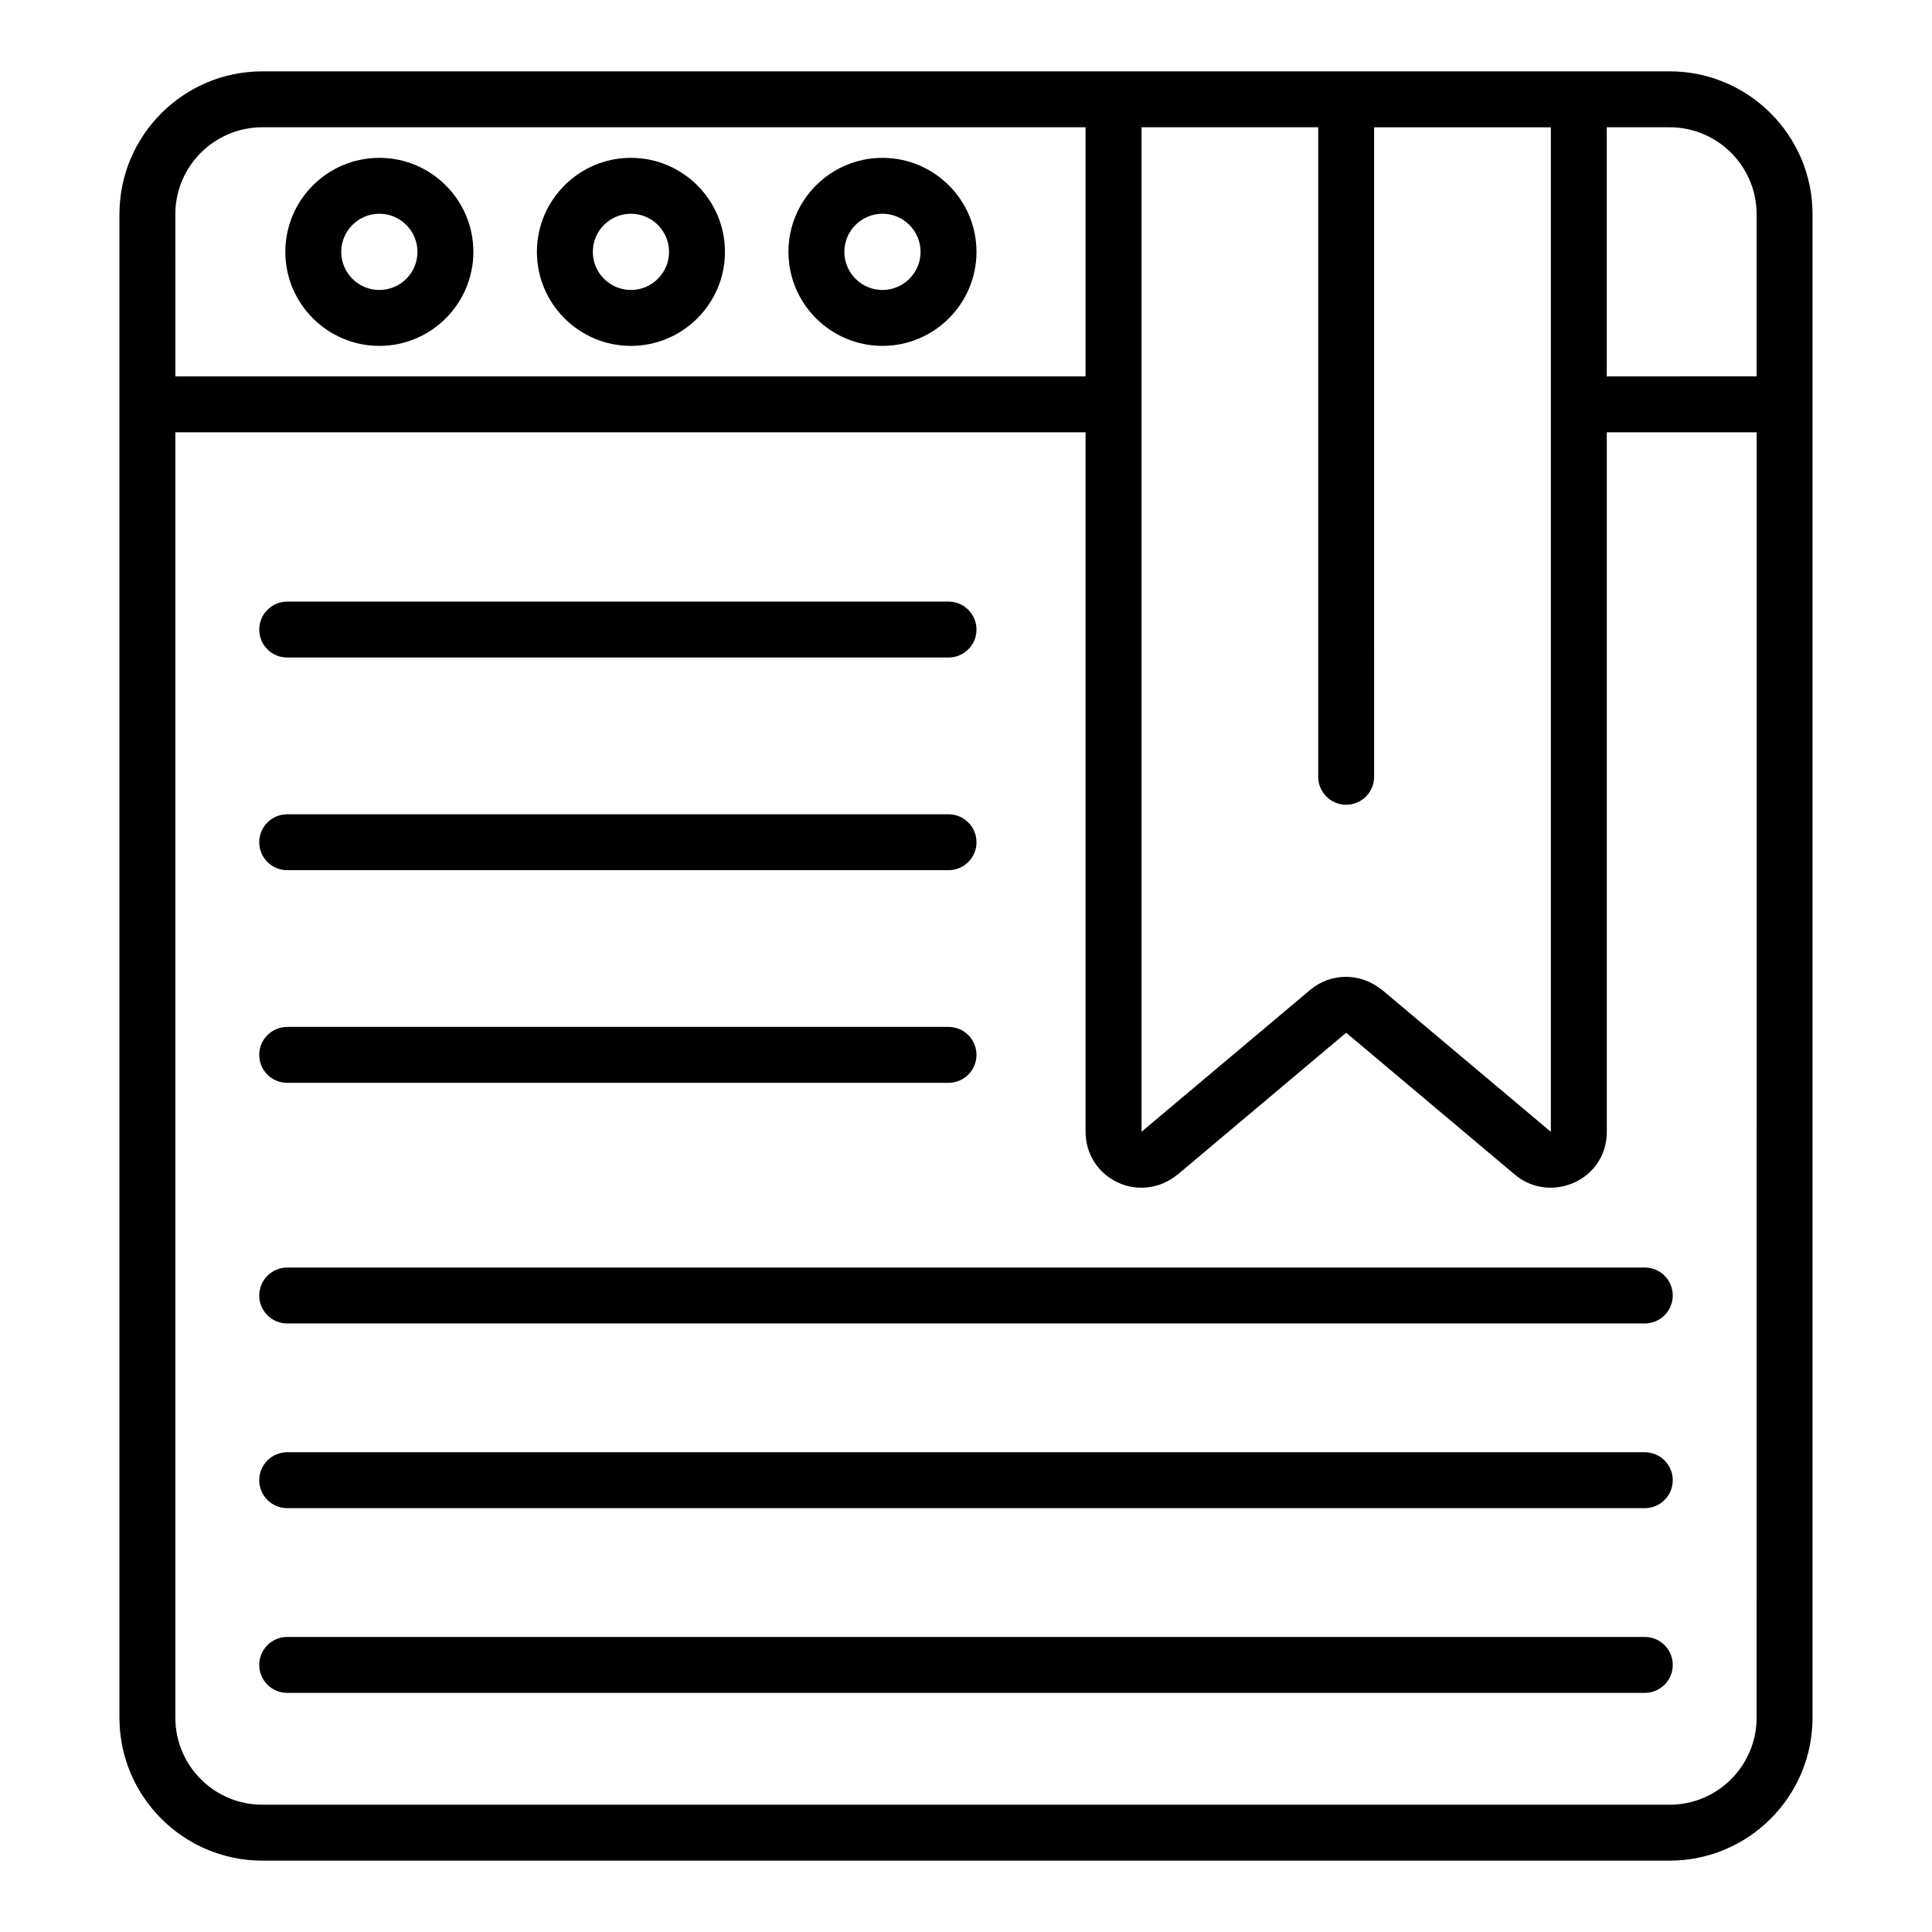
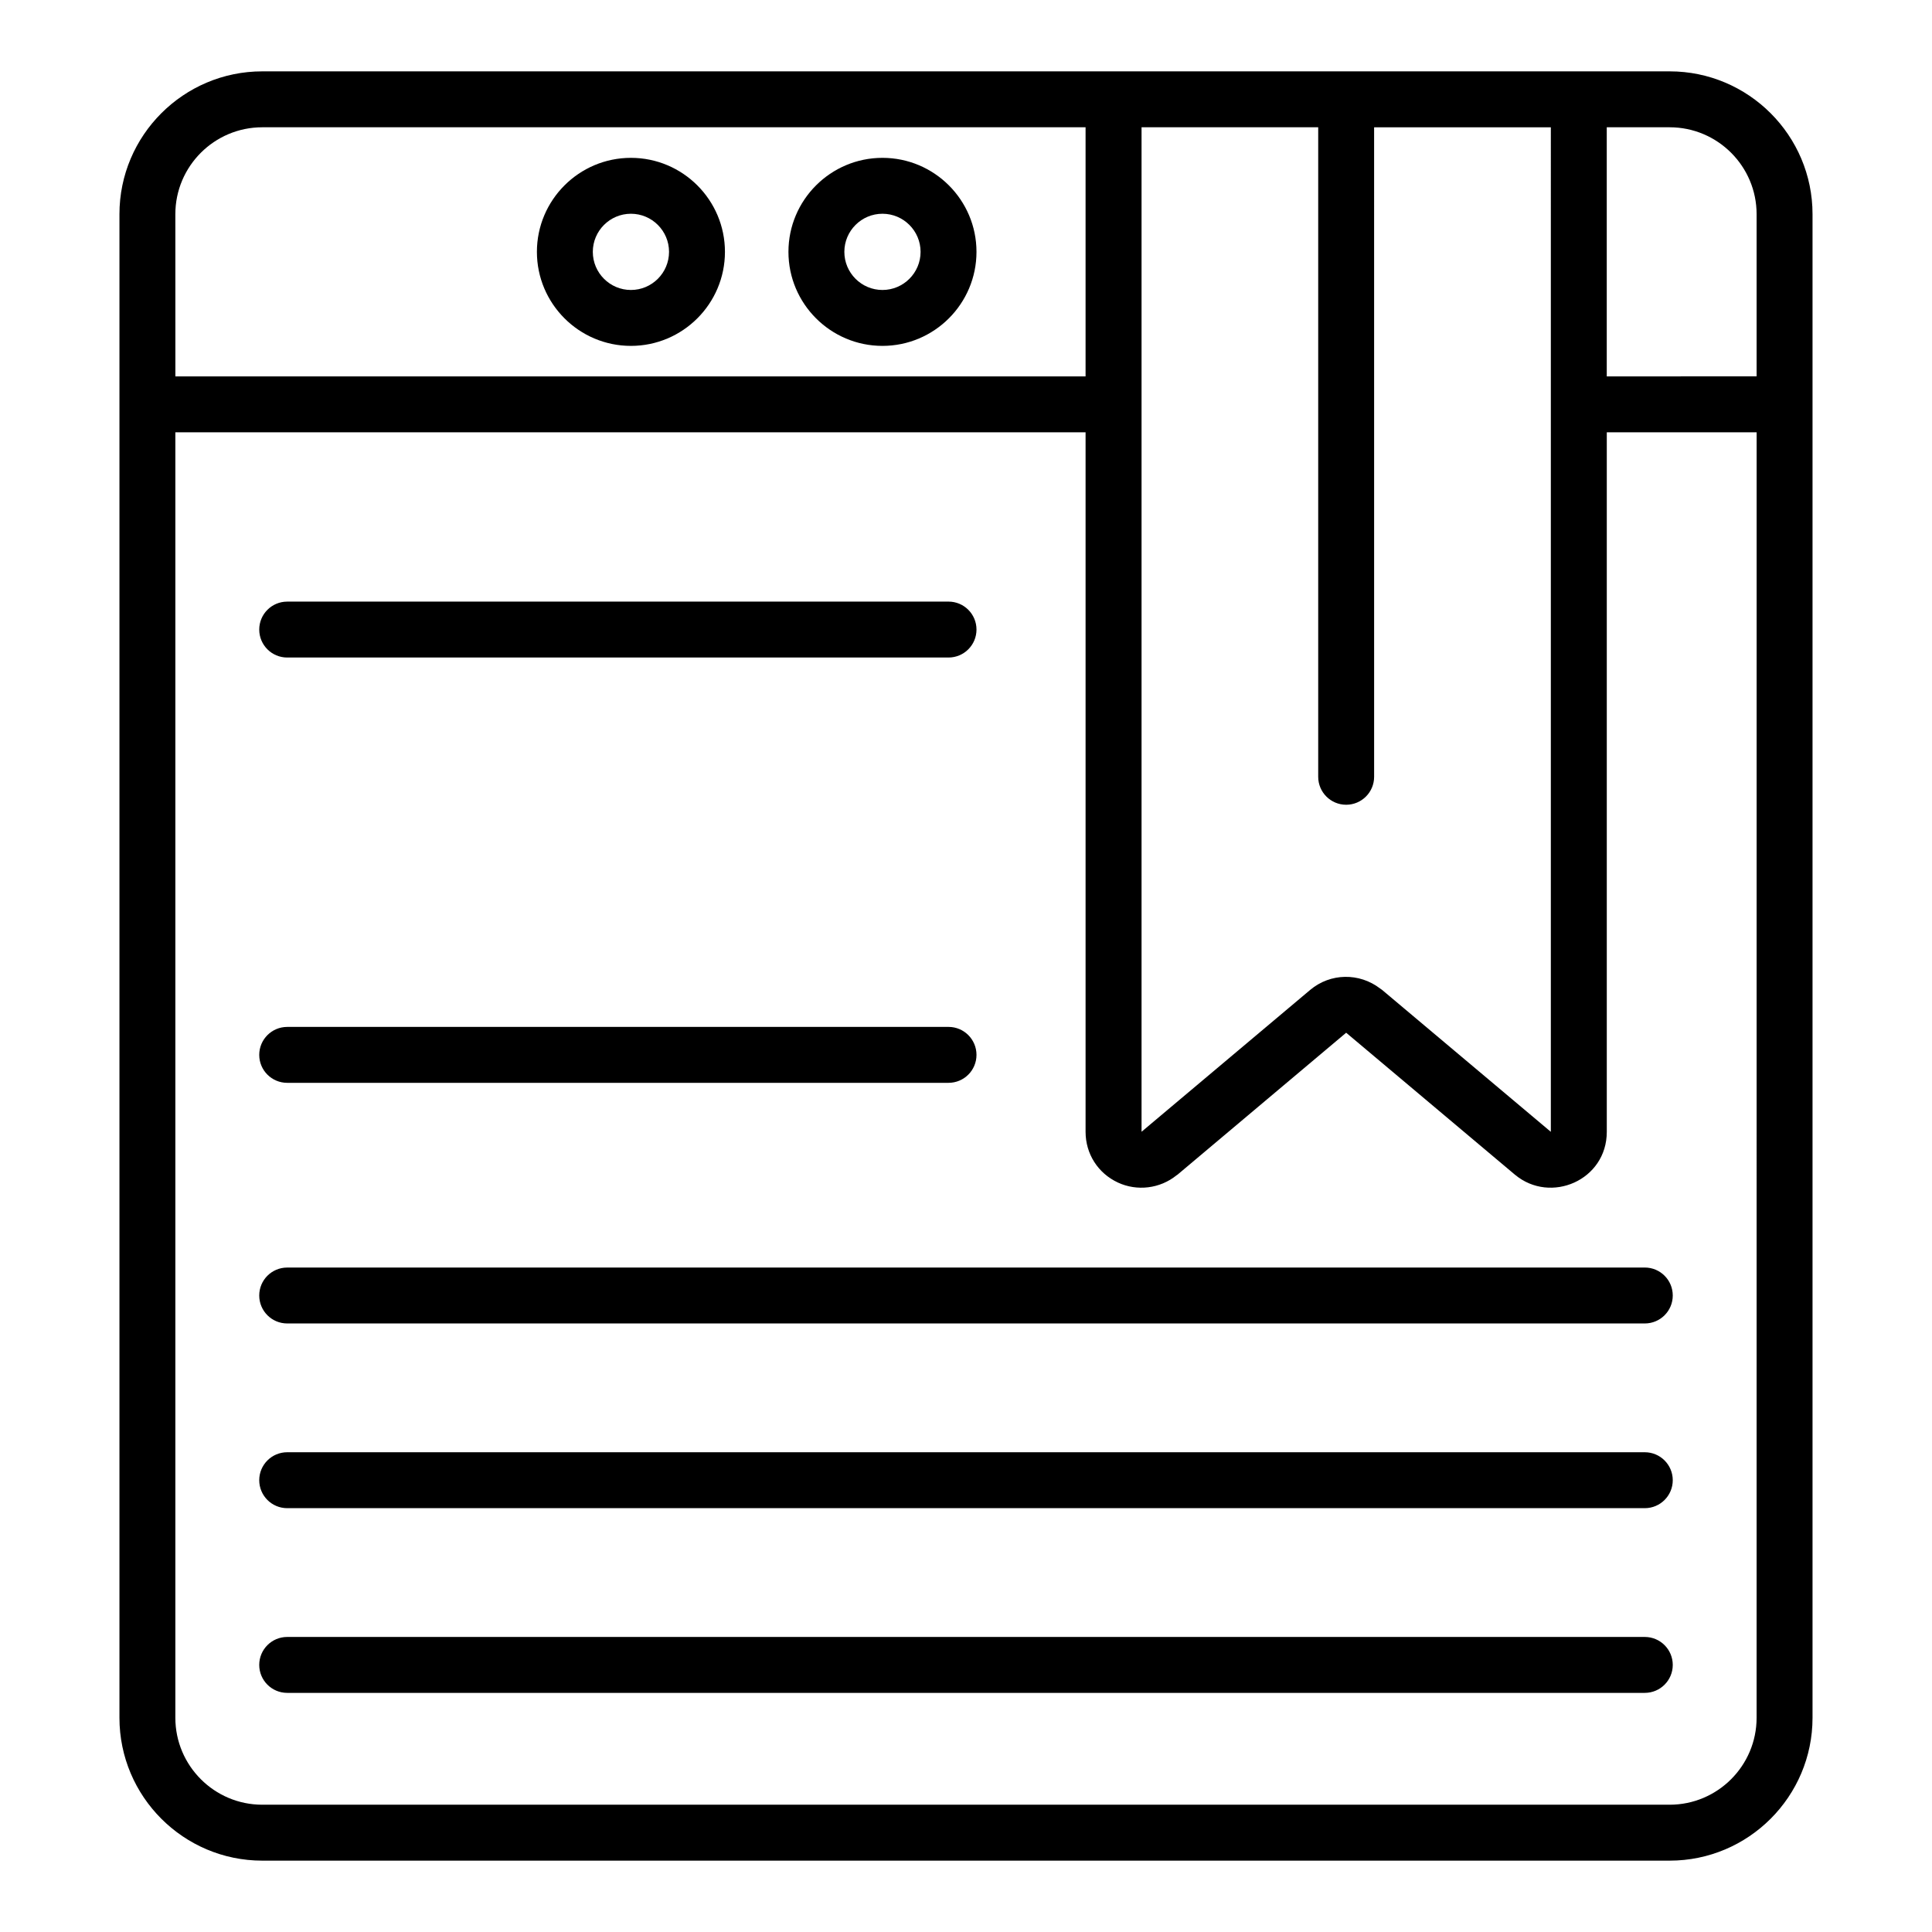
<svg xmlns="http://www.w3.org/2000/svg" fill="#000000" width="800px" height="800px" version="1.1" viewBox="144 144 512 512">
  <g>
    <path d="m579.89 577.81h-359.78c-4.09 0-7.41 3.312-7.41 7.41 0 4.09 3.316 7.41 7.41 7.41h359.78c4.09 0 7.41-3.32 7.41-7.41-0.004-4.094-3.32-7.41-7.414-7.41z" />
    <path d="m579.89 528.86h-359.78c-4.09 0-7.41 3.316-7.41 7.41 0 4.09 3.316 7.41 7.41 7.41h359.78c4.09 0 7.41-3.316 7.41-7.41-0.004-4.094-3.32-7.41-7.414-7.41z" />
    <path d="m212.7 487.32c0 4.09 3.316 7.41 7.41 7.41h359.78c4.09 0 7.41-3.316 7.41-7.41 0-4.09-3.316-7.41-7.41-7.41l-359.78 0.004c-4.094 0-7.41 3.316-7.41 7.406z" />
    <path d="m220.11 430.96h175.26c4.09 0 7.41-3.312 7.41-7.41 0-4.09-3.316-7.41-7.41-7.41l-175.26 0.004c-4.09 0-7.41 3.32-7.41 7.41 0 4.094 3.316 7.406 7.41 7.406z" />
-     <path d="m220.11 374.61h175.26c4.09 0 7.41-3.312 7.41-7.41 0-4.09-3.316-7.41-7.41-7.41l-175.26 0.004c-4.09 0-7.41 3.32-7.41 7.41 0 4.094 3.316 7.406 7.41 7.406z" />
    <path d="m220.11 318.25h175.26c4.09 0 7.41-3.316 7.41-7.41 0-4.09-3.316-7.41-7.41-7.41l-175.26 0.004c-4.09 0-7.41 3.316-7.41 7.41 0 4.09 3.316 7.406 7.41 7.406z" />
    <path d="m586.48 162.91h-372.97c-20.871 0-37.855 16.984-37.855 37.855v398.46c0 20.879 16.984 37.863 37.855 37.863h372.97c20.875 0 37.859-16.984 37.859-37.863v-398.46c0.004-20.871-16.984-37.855-37.855-37.855zm23.039 37.855v42.977l-39.711 0.004v-66.016h16.672c12.703 0 23.039 10.332 23.039 23.035zm-54.531 243.18c-0.742-0.625-47.273-39.762-44.703-37.598-0.004-0.008-0.012-0.012-0.02-0.016l-0.012-0.008c-0.16-0.133-0.336-0.223-0.5-0.352-5.504-4.234-13.188-4.141-18.547 0.371l-44.684 37.586v-266.2h46.816v172.13c0 4.09 3.316 7.41 7.41 7.41 4.09 0 7.41-3.316 7.41-7.41l-0.004-172.12h46.836zm-364.52-243.18c0-12.703 10.336-23.035 23.039-23.035h218.18v66.016h-241.21zm419.05 398.46c0 12.707-10.336 23.043-23.039 23.043h-372.97c-12.707 0-23.039-10.34-23.039-23.043v-340.66h241.22v185.38c0 5.832 3.281 10.977 8.566 13.438 5.051 2.352 11.148 1.648 15.566-1.938 0.066-0.055 0.148-0.078 0.215-0.133 0.742-0.625 47.637-40.09 44.711-37.629 0.977 0.82 46.645 39.234 44.703 37.602 0.004 0.008 0.012 0.008 0.02 0.016l0.047 0.035c9.398 7.816 24.297 1.457 24.297-11.387v-185.38h39.711z" />
-     <path d="m244.53 185.83c-13.738 0-24.914 11.176-24.914 24.914 0 13.738 11.176 24.918 24.914 24.918 13.738 0 24.918-11.18 24.918-24.918 0-13.738-11.176-24.914-24.918-24.914zm0 35.016c-5.566 0-10.098-4.531-10.098-10.102 0-5.562 4.531-10.098 10.098-10.098 5.57 0 10.102 4.531 10.102 10.098 0 5.574-4.531 10.102-10.102 10.102z" />
    <path d="m311.2 185.83c-13.738 0-24.914 11.176-24.914 24.914 0 13.738 11.176 24.918 24.914 24.918 13.738 0 24.918-11.18 24.918-24.918 0-13.738-11.18-24.914-24.918-24.914zm0 35.016c-5.566 0-10.098-4.531-10.098-10.102 0-5.562 4.531-10.098 10.098-10.098 5.57 0 10.102 4.531 10.102 10.098-0.004 5.574-4.531 10.102-10.102 10.102z" />
    <path d="m377.86 185.83c-13.738 0-24.914 11.176-24.914 24.914 0 13.738 11.176 24.918 24.914 24.918s24.918-11.18 24.918-24.918c0-13.738-11.176-24.914-24.918-24.914zm0 35.016c-5.566 0-10.098-4.531-10.098-10.102 0-5.562 4.531-10.098 10.098-10.098 5.57 0 10.102 4.531 10.102 10.098 0 5.574-4.531 10.102-10.102 10.102z" />
  </g>
</svg>